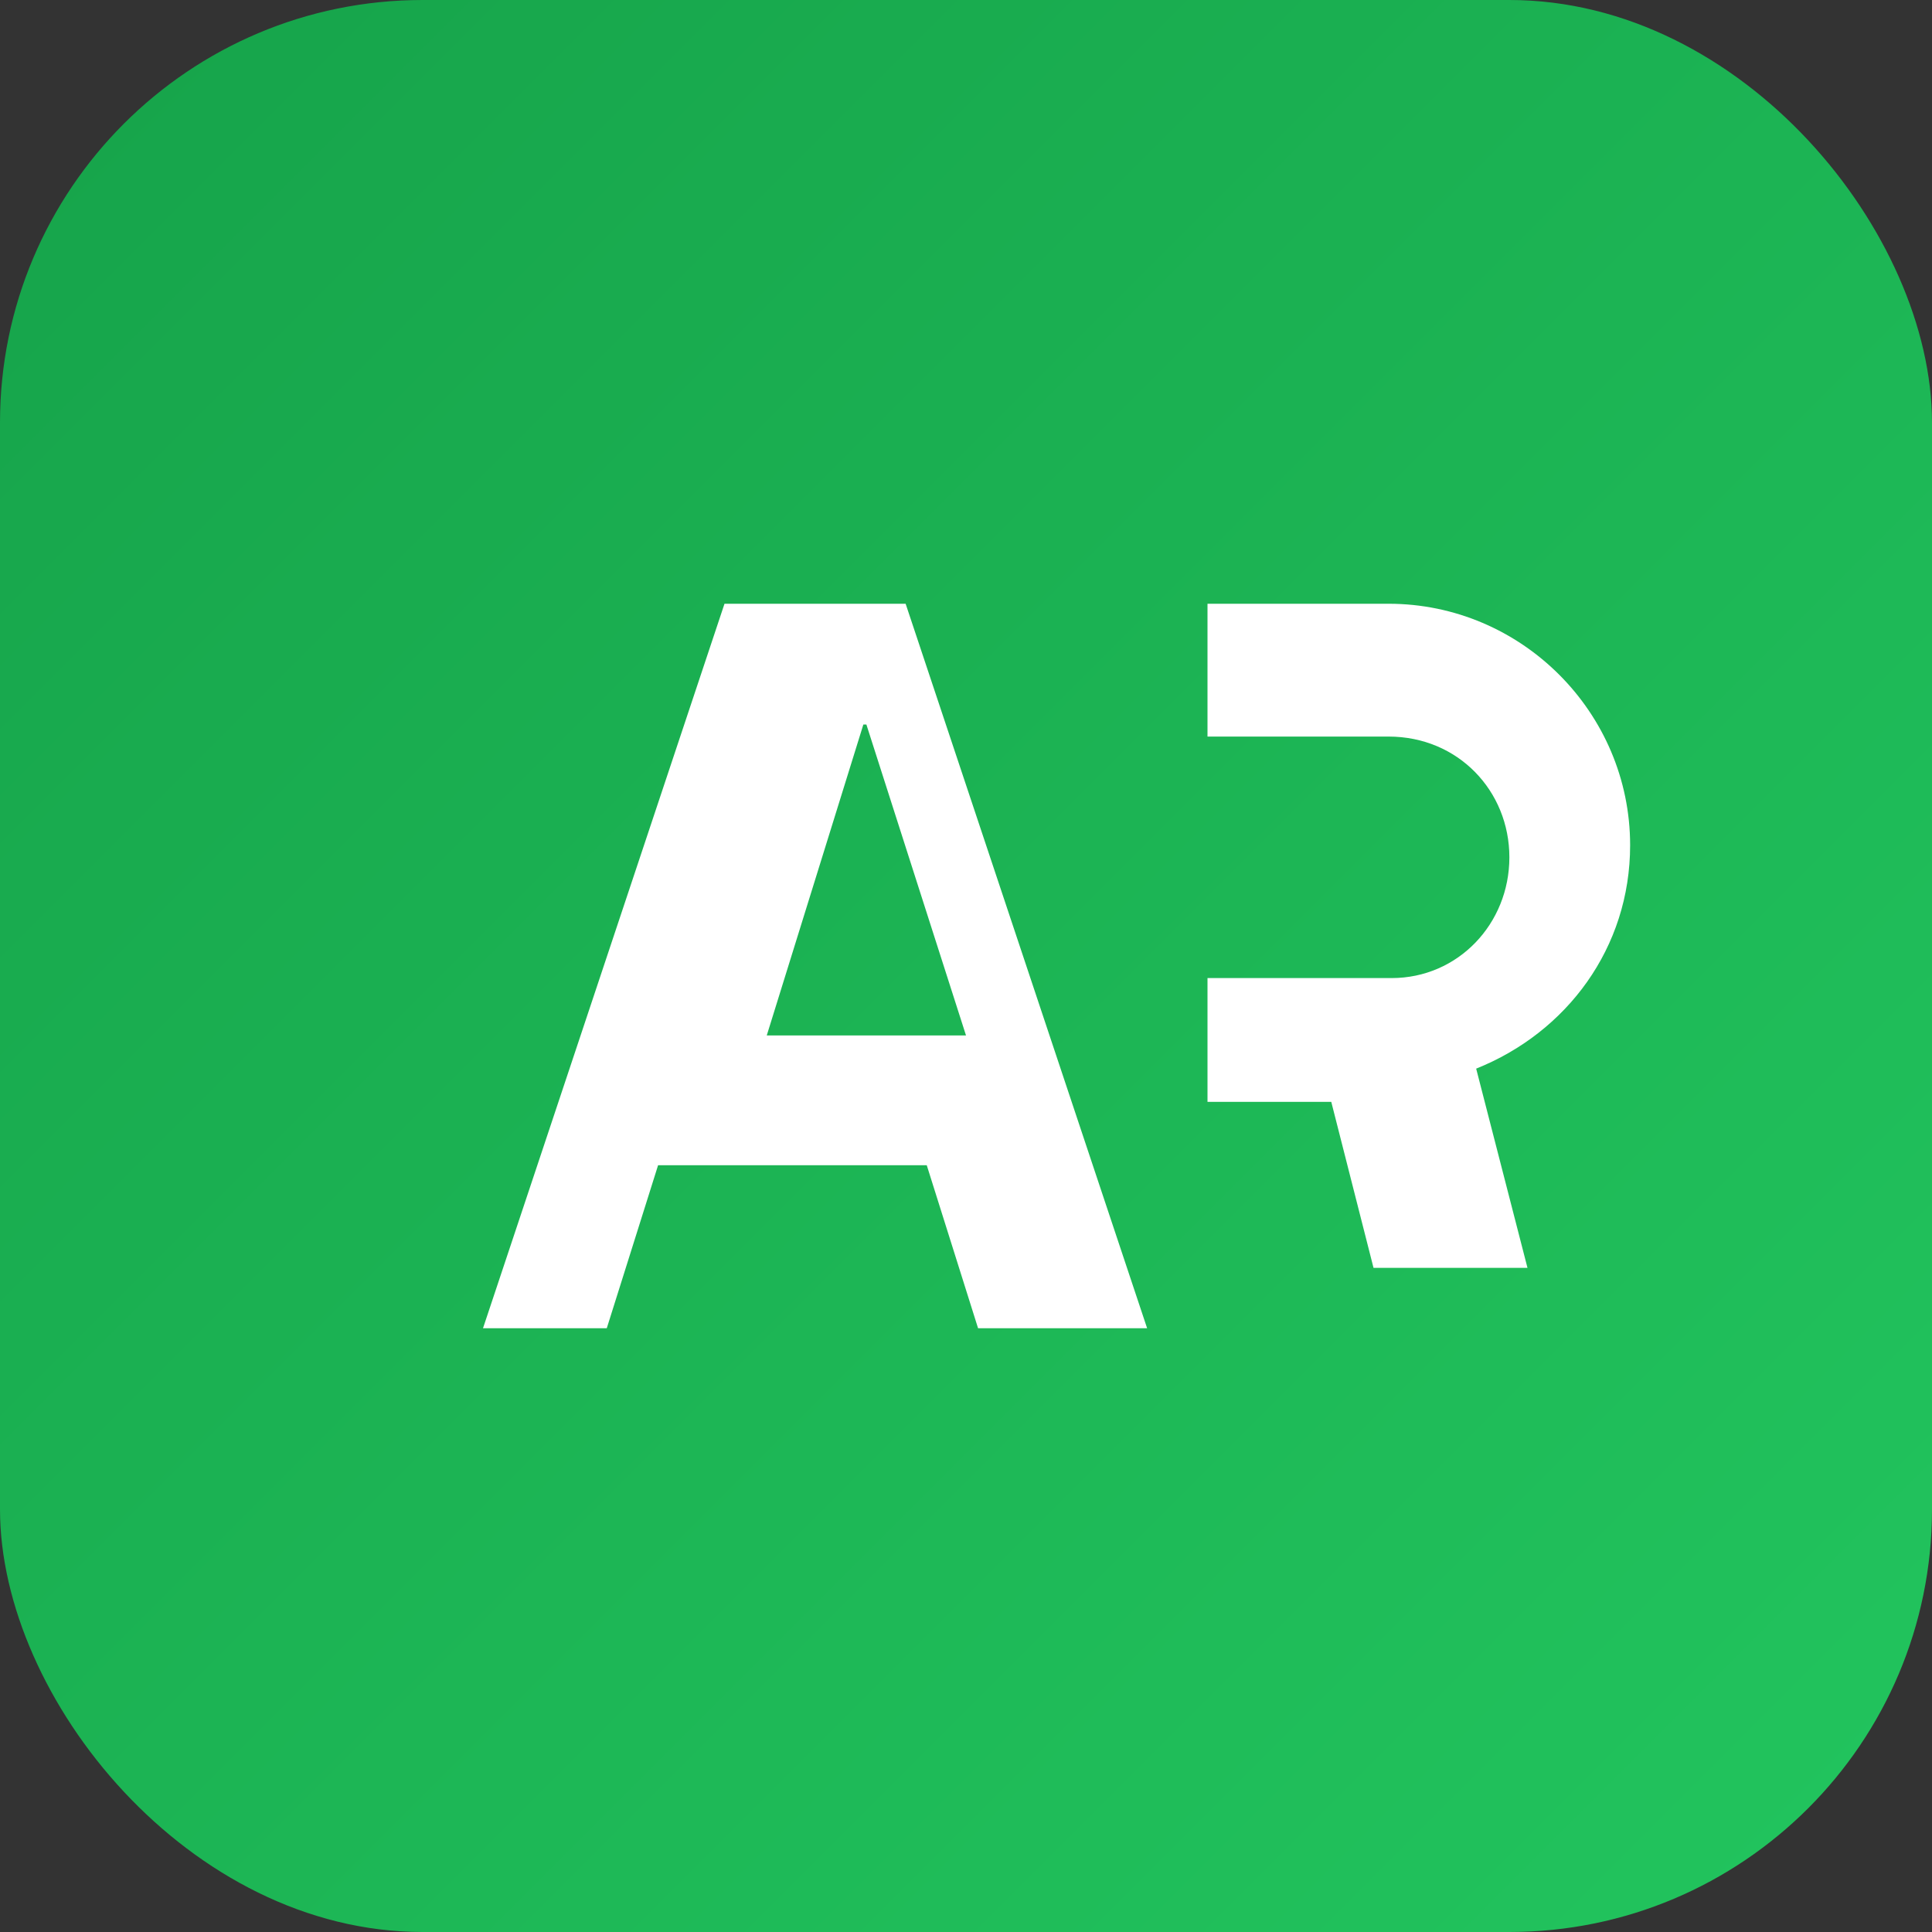
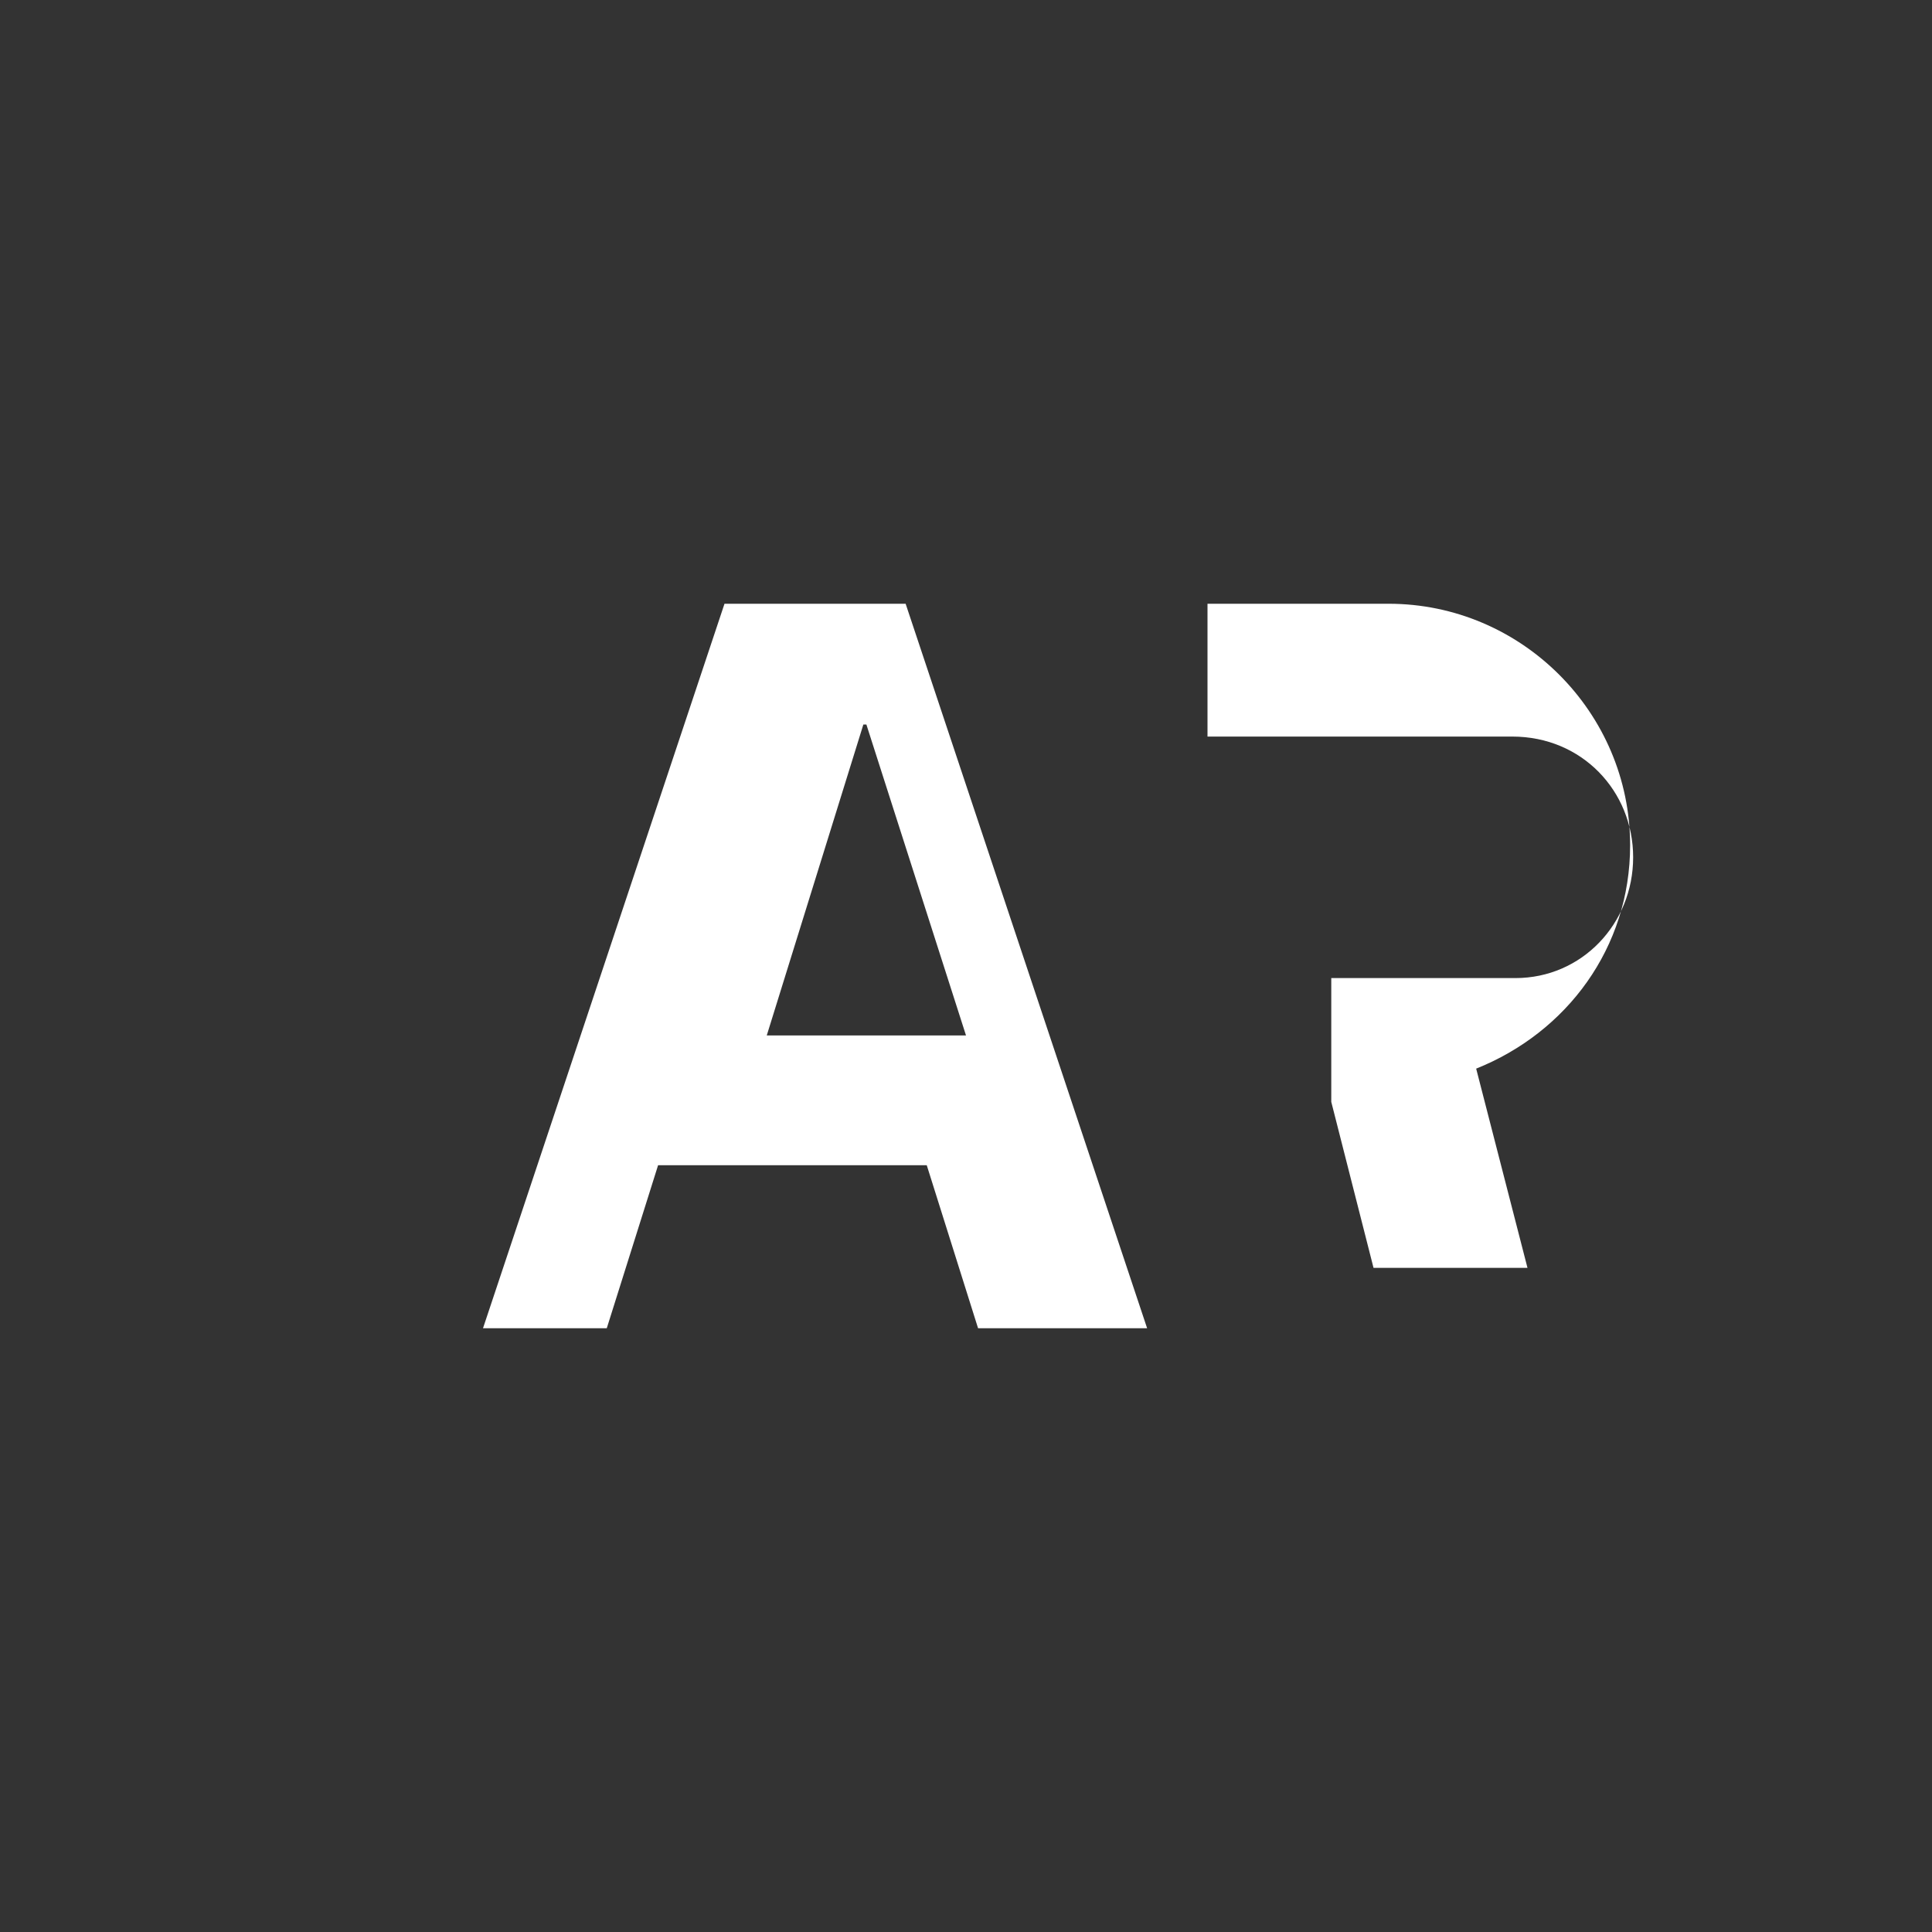
<svg xmlns="http://www.w3.org/2000/svg" viewBox="0 0 64 64">
  <rect x="0" y="0" width="64" height="64" fill="#333333" stroke="none" />
  <defs>
    <linearGradient id="g" x1="0" x2="1" y1="0" y2="1">
      <stop offset="0%" stop-color="#16a34a" />
      <stop offset="100%" stop-color="#22c55e" />
    </linearGradient>
  </defs>
-   <rect width="64" height="64" rx="14" fill="url(#g)" />
  <g fill="#ffffff">
    <path d="M16 44l8-24h6l8 24h-5.6l-1.7-5.4h-8.9L20.1 44H16zm9.4-9.7h6.6l-3.3-10.3h-0.1l-3.2 10.3z" />
-     <path d="M46 20c4.4 0 8 3.6 8 8 0 3.4-2.1 6.2-5.1 7.4l1.7 6.6h-5.1l-1.4-5.5H40v-4.1h6.1c2.2 0 3.9-1.8 3.9-4s-1.7-4-4-4H40V20h6z" />
+     <path d="M46 20c4.4 0 8 3.6 8 8 0 3.4-2.1 6.2-5.1 7.4l1.7 6.6h-5.1l-1.4-5.5v-4.1h6.1c2.2 0 3.9-1.8 3.9-4s-1.7-4-4-4H40V20h6z" />
  </g>
</svg>